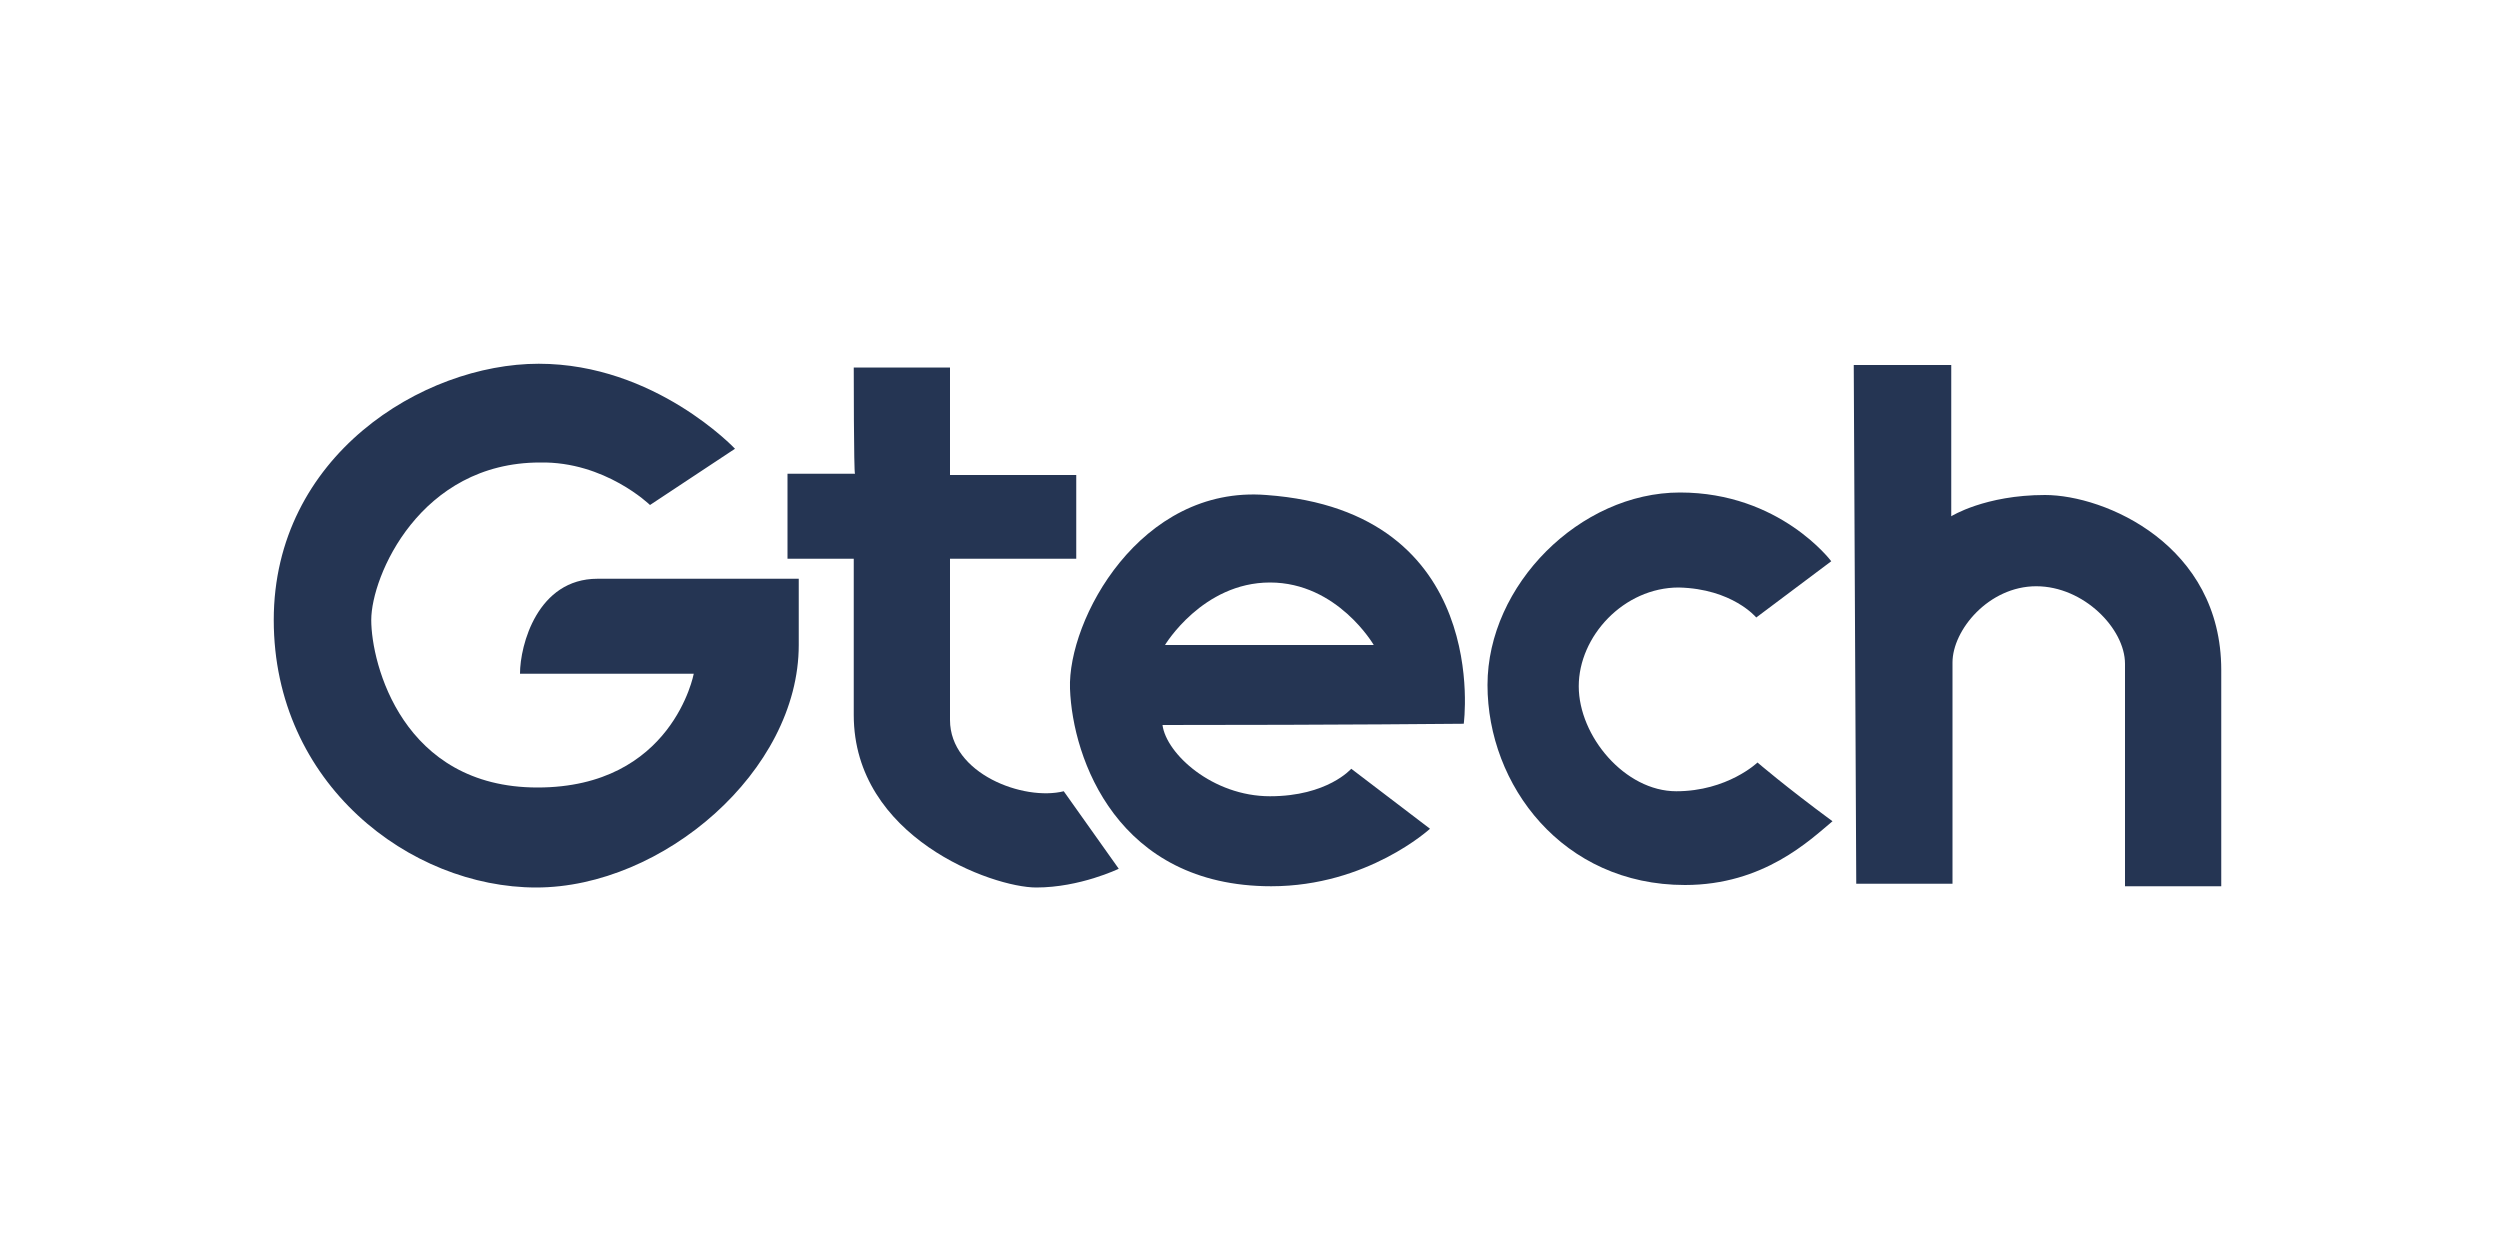
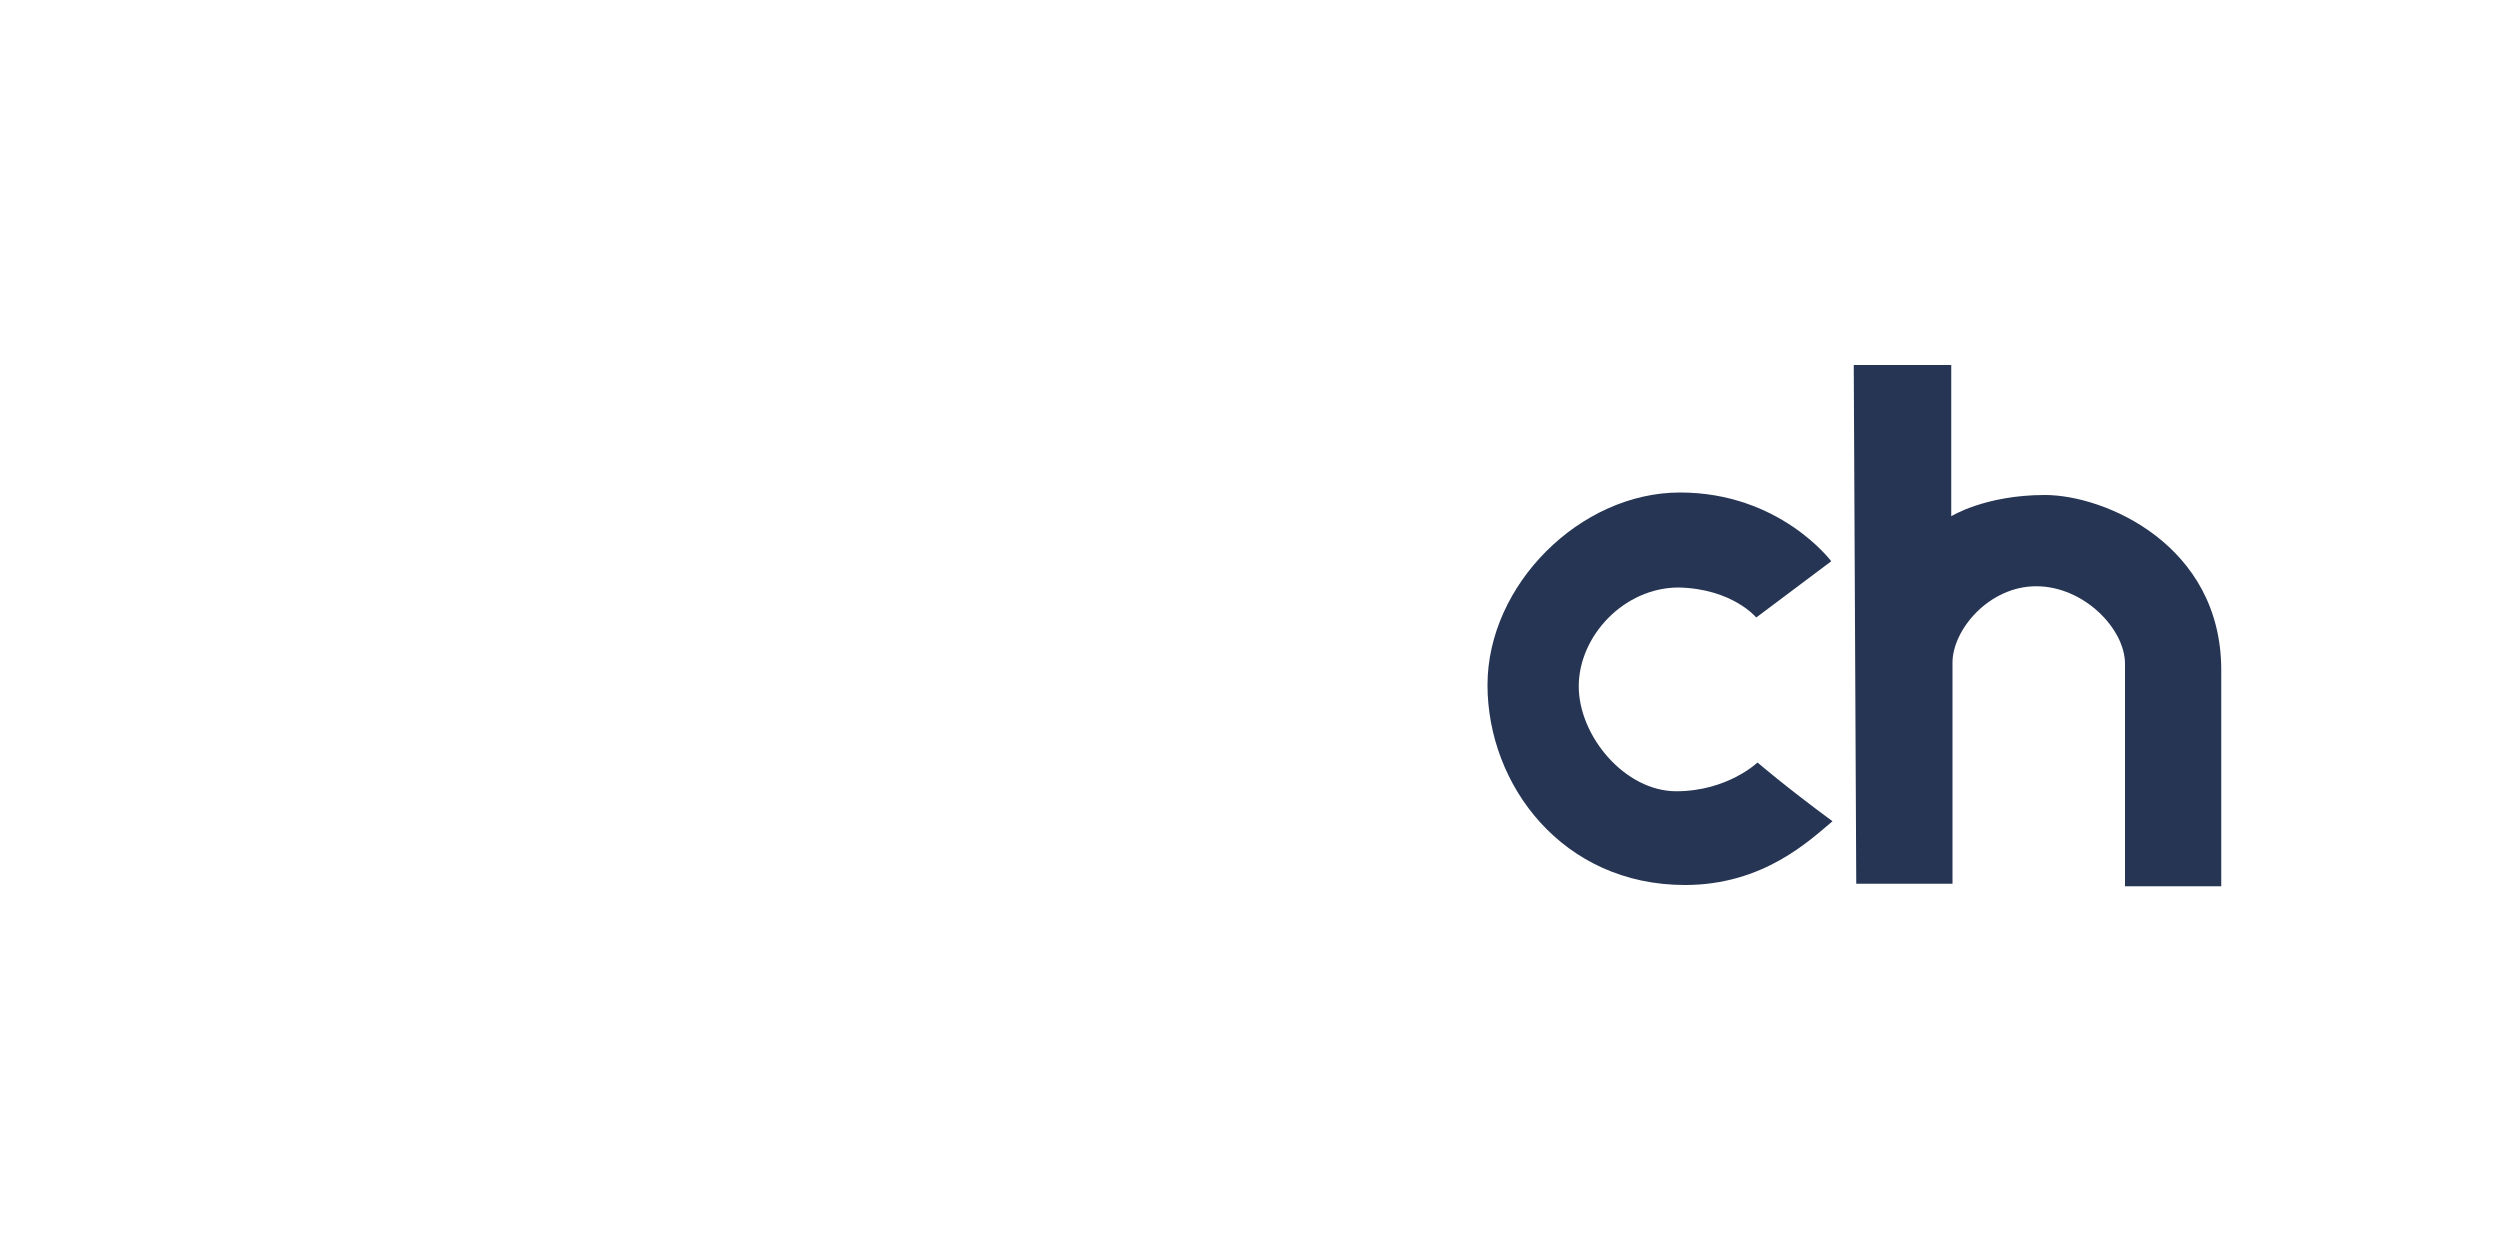
<svg xmlns="http://www.w3.org/2000/svg" version="1.1" x="0px" y="0px" viewBox="0 0 200 100" style="enable-background:new 0 0 200 100;" xml:space="preserve">
  <style type="text/css"> .st0{fill:#253553;} </style>
  <g id="Layer_1"> </g>
  <g id="Layer_2">
    <g>
-       <path class="st0" d="M52,40.4l6.8-4.5c0,0-6.4-6.8-15.7-6.8s-21.2,7.4-21.2,20.5S32.8,71,42.9,71s21-9.3,21-19.4 c0-3.8,0-5.3,0-5.3s-11.3,0-16.1,0s-6.2,5.3-6.2,7.6c8.3,0,13.9,0,13.9,0s-1.7,9.1-12.5,9.1s-13.3-9.9-13.3-13.4 s3.9-12.6,13.5-12.6C48.4,36.9,52,40.4,52,40.4z" />
-       <path class="st0" d="M68.3,29.4H76V38h10.1v6.7H76c0,0,0,8.6,0,12.9s5.9,6.5,9.1,5.7c2.7,3.8,4.4,6.2,4.4,6.2s-3.1,1.5-6.6,1.5 c-3.5,0-14.6-4-14.6-13.8s0-12.5,0-12.5h-5.3v-6.8h5.4C68.3,37.9,68.3,29.4,68.3,29.4z" />
-       <path class="st0" d="M101.6,46.6c5.4,0,8.3,5,8.3,5H93.2C93.2,51.6,96.2,46.6,101.6,46.6z M117.1,57.9c0,0,2.3-17-15.8-18.3 c-10.1-0.8-15.9,10-15.7,15.5c0.2,5.6,3.8,15.8,16.1,15.8c7.7,0,12.7-4.6,12.7-4.6l-6.3-4.8c0,0-1.9,2.2-6.5,2.2S93.3,60.3,93,58 C107.4,58,117.1,57.9,117.1,57.9z" />
      <path class="st0" d="M140.5,49.4l6-4.5c0,0-4.1-5.5-12.1-5.5s-15.4,7.4-15.4,15.4s6,16,15.8,16c6.3,0,10-3.6,11.8-5.1 c-3.8-2.8-6-4.7-6-4.7s-2.4,2.3-6.5,2.3c-4.1,0-7.8-4.4-7.8-8.4s3.6-7.9,8-7.9C138.6,47.1,140.5,49.4,140.5,49.4z" />
      <path class="st0" d="M148.3,29.2h7.8v12.1c0,0,2.7-1.7,7.5-1.7c4.8,0,14.1,4,14.1,14s0,17.3,0,17.3h-7.7c0,0,0-15,0-17.8 s-3.3-6.2-7.1-6.2s-6.7,3.5-6.7,6.1s0,17.7,0,17.7h-7.7L148.3,29.2z" />
    </g>
  </g>
</svg>